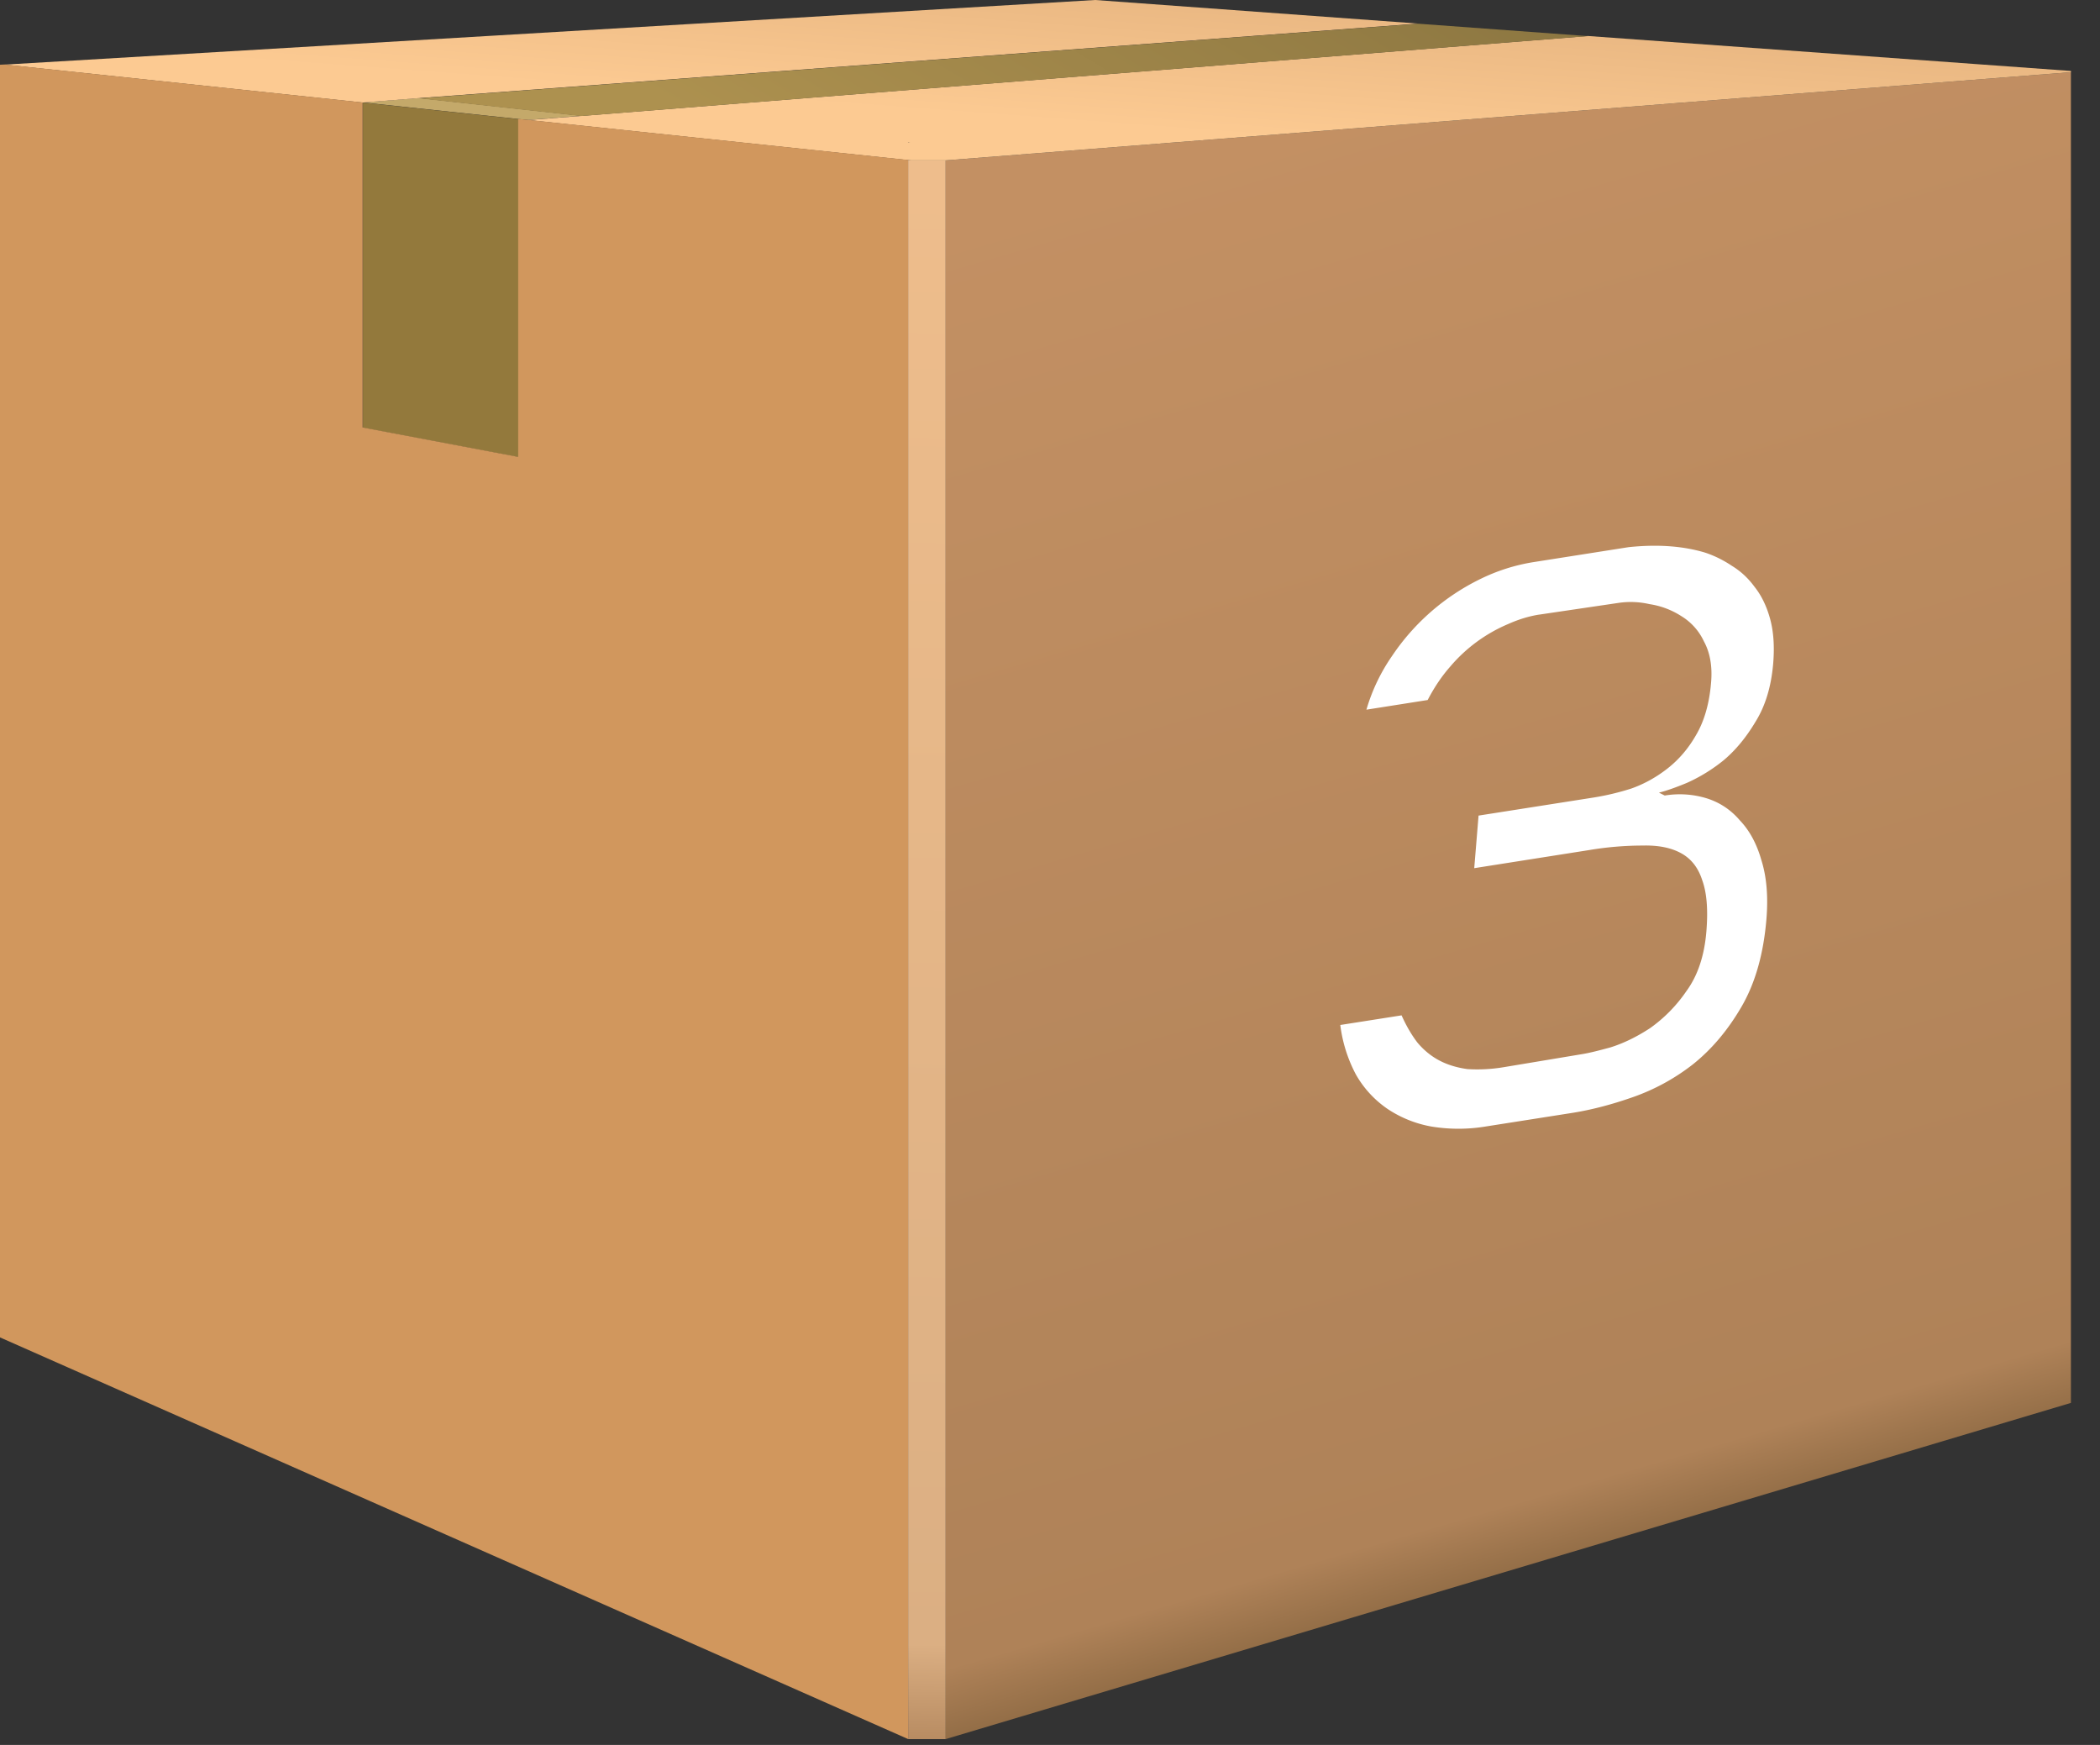
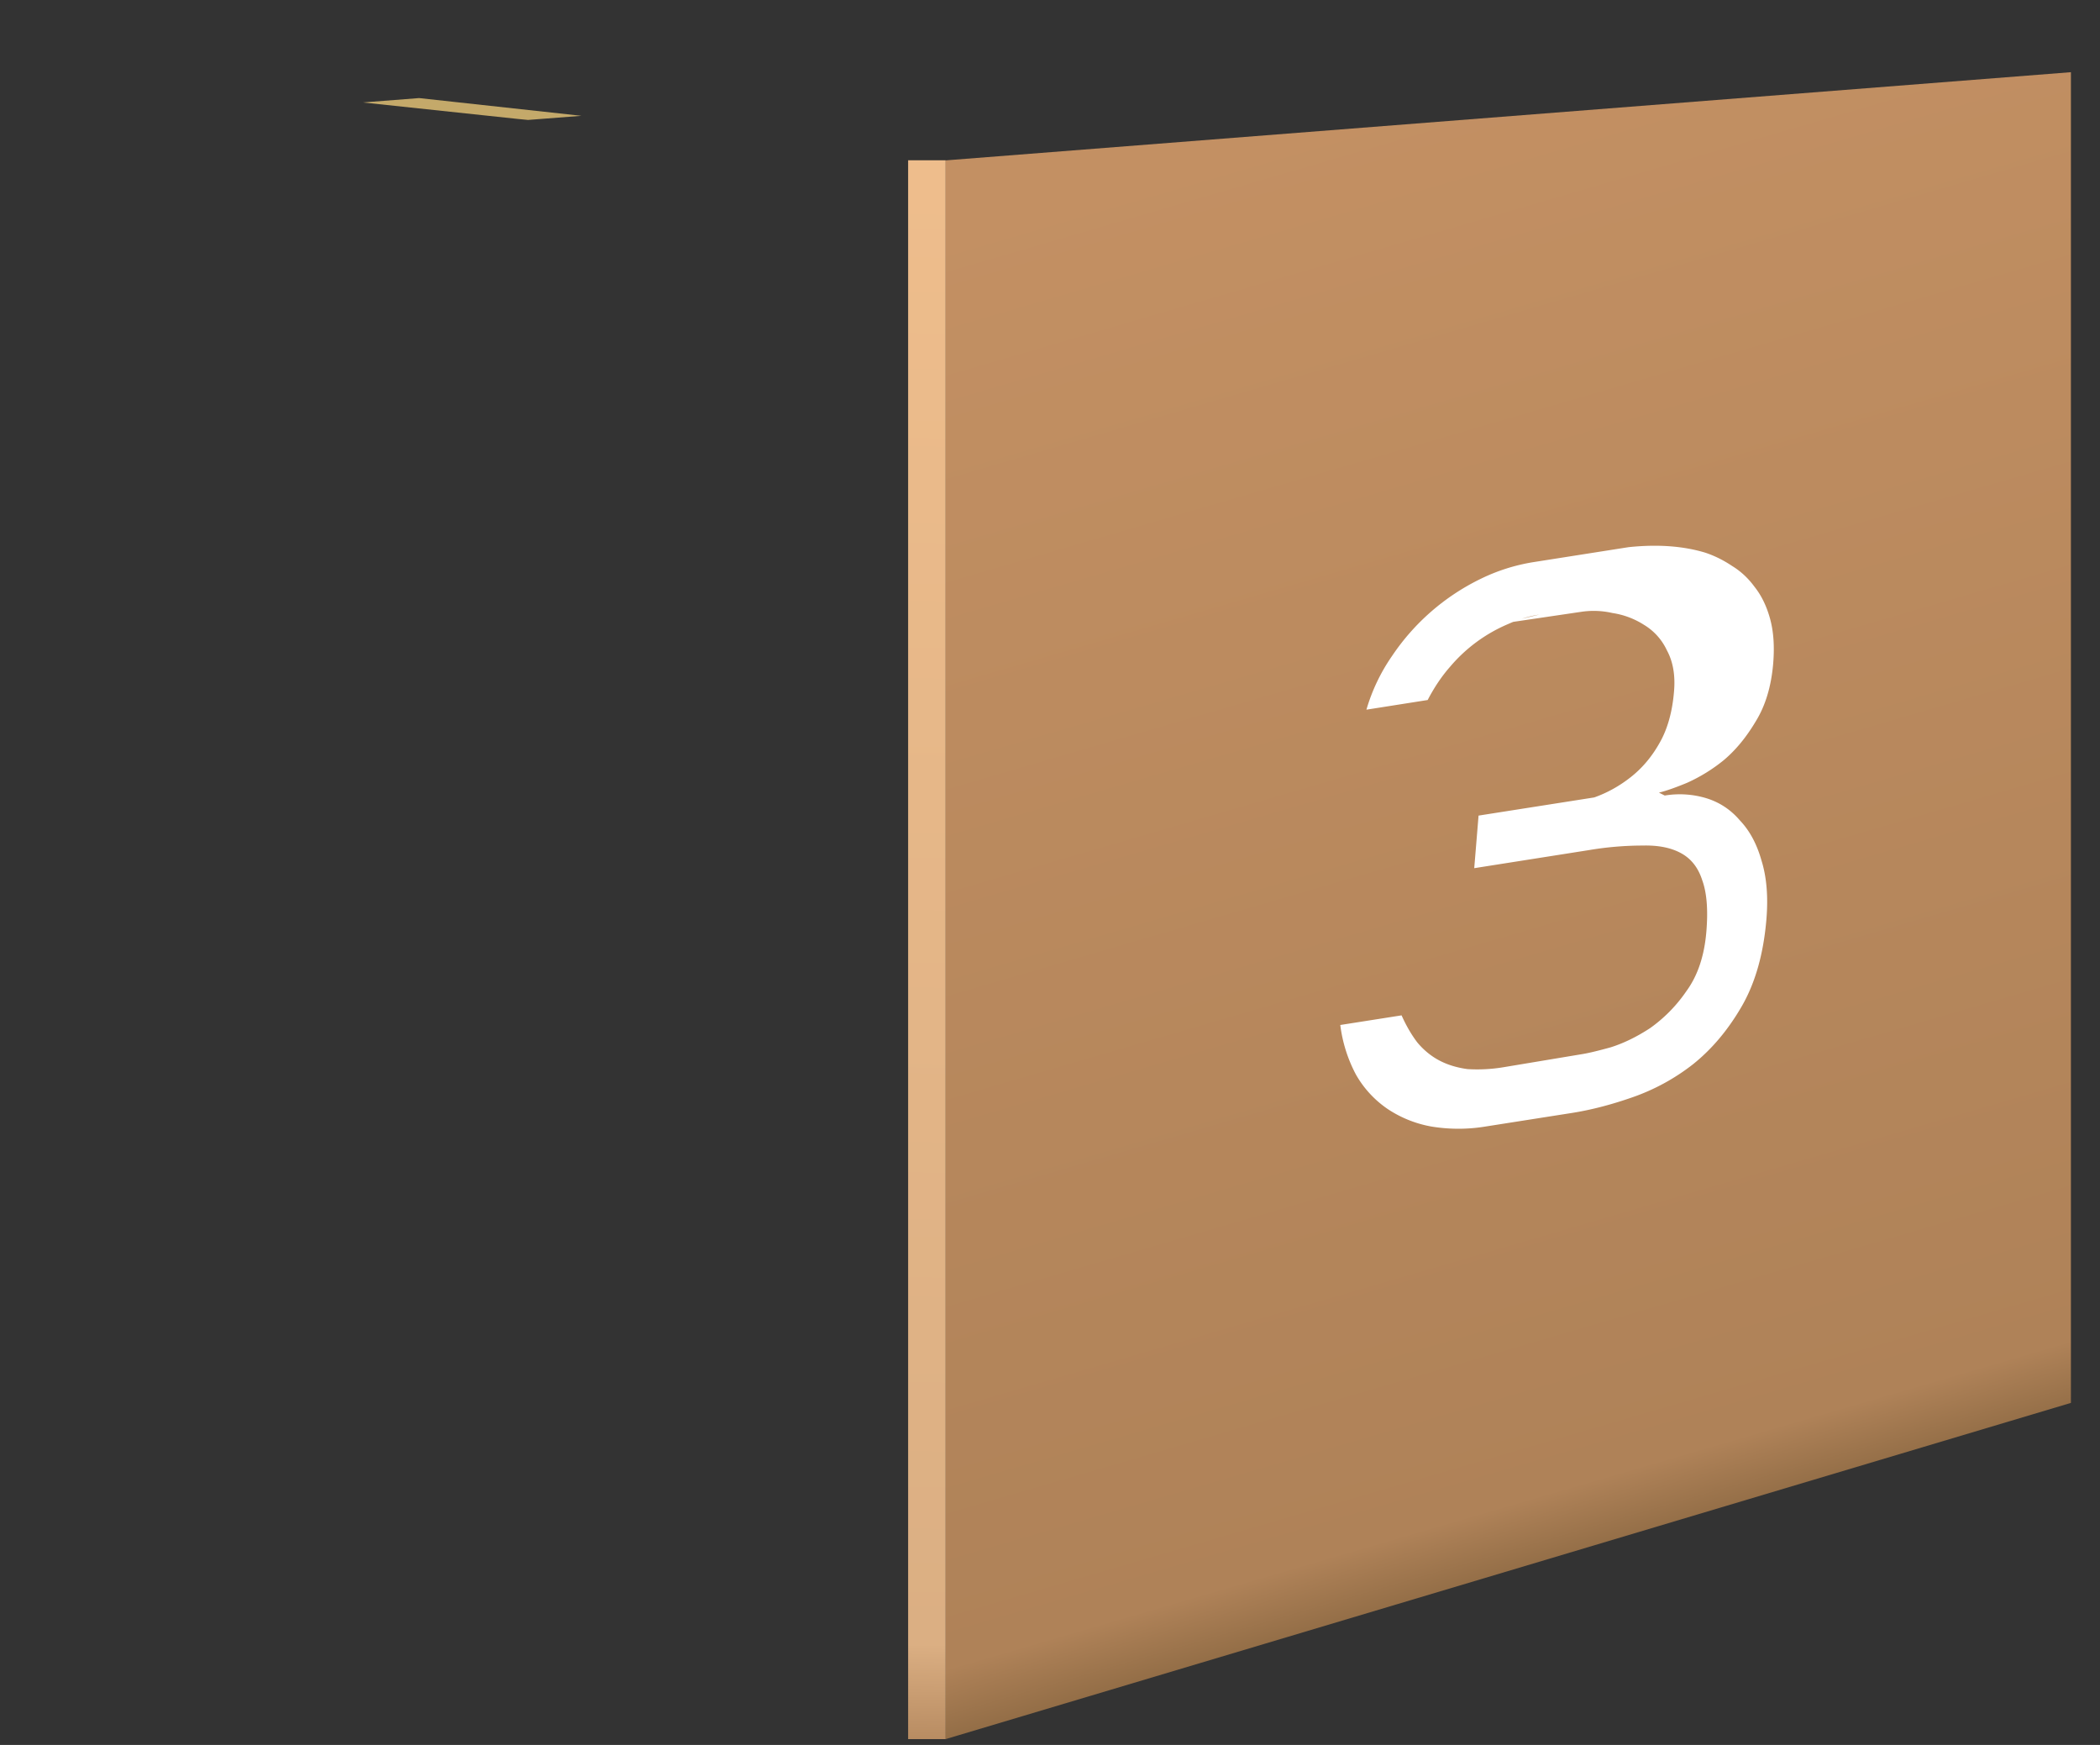
<svg xmlns="http://www.w3.org/2000/svg" width="65" height="54" fill="none">
  <rect width="100%" height="100%" fill="#333333" stroke="none" />
  <path fill="#C4A96A" d="m16.356 3.711 1.64-.127-5.024-.549-1.738.136 4.813.512.309.03v-.002z" />
-   <path fill="#93793C" d="M11.234 3.177v10.06l4.813.91V3.686l-4.813-.511z" />
  <path fill="url(#a)" d="M64.1 43.416V2.234l-34.838 2.73v48.858L64.1 43.415v.001z" />
-   <path fill="url(#b)" d="M43.904.73 33.897 0 .141 2l11.068 1.173h.015l1.737-.136L43.904.73zm20.198 1.504v-.038l-14.95-1.082-31.168 2.474-1.64.127 11.76 1.24.106.008h1.053L64.1 2.234zM28.105 4.407l.06.007h-.06v-.007z" />
-   <path fill="url(#c)" d="M49.153 1.118 43.904.734 12.961 3.042l5.023.549 31.17-2.474z" />
-   <path fill="#D1975D" d="M28.108 4.958V4.95l-11.76-1.24-.309-.03v10.459l-4.813-.91V3.169h-.014L.143 1.996 0 2.003v39.385l28.108 12.43V4.957z" />
  <path fill="url(#d)" d="M29.268 4.96h-1.159v48.86h1.159V4.96z" />
-   <path fill="#fff" d="M47.638 19.02c-.316.05-.636.148-.96.293a4.804 4.804 0 0 0-1.794 1.32c-.258.293-.49.637-.694 1.03l-1.896.299a5.724 5.724 0 0 1 .792-1.66 6.97 6.97 0 0 1 2.748-2.39 5.79 5.79 0 0 1 1.61-.513l2.964-.466c.897-.094 1.688-.037 2.373.17.289.096.566.234.832.412.267.163.499.378.695.646.212.266.372.595.48.987.108.393.14.852.097 1.378-.06.718-.242 1.32-.548 1.81-.29.486-.619.884-.988 1.193a5.135 5.135 0 0 1-1.134.698c-.371.153-.66.253-.867.302l.18.09a2.84 2.84 0 0 1 1.28.081c.41.125.759.353 1.043.686.302.315.525.728.67 1.24.16.51.212 1.116.154 1.818-.089 1.068-.342 1.966-.761 2.693-.42.727-.921 1.325-1.506 1.794a6.504 6.504 0 0 1-1.887 1.029c-.659.23-1.28.39-1.865.482L46 34.859a5.157 5.157 0 0 1-1.686.005 3.57 3.57 0 0 1-1.359-.542 3.202 3.202 0 0 1-.988-1.072 4.44 4.44 0 0 1-.482-1.53l1.897-.298c.145.324.309.605.492.844.199.236.425.42.68.554.254.133.543.221.867.265a4.94 4.94 0 0 0 1.128-.06l2.42-.403c.19-.03.484-.1.883-.21.4-.126.807-.323 1.22-.593a4.539 4.539 0 0 0 1.124-1.144c.352-.48.558-1.095.62-1.845.056-.67.014-1.198-.126-1.585-.124-.39-.342-.67-.656-.841-.313-.172-.712-.25-1.197-.237a10.088 10.088 0 0 0-1.65.14l-3.556.56.134-1.627 3.58-.562a7.944 7.944 0 0 0 1.147-.275c.401-.142.777-.35 1.128-.626.35-.275.644-.62.88-1.035.255-.434.41-.977.463-1.63.041-.495-.033-.916-.223-1.264a1.808 1.808 0 0 0-.707-.786 2.492 2.492 0 0 0-.976-.366 2.595 2.595 0 0 0-.956-.039l-2.464.364z" />
+   <path fill="#fff" d="M47.638 19.02c-.316.05-.636.148-.96.293a4.804 4.804 0 0 0-1.794 1.32c-.258.293-.49.637-.694 1.03l-1.896.299a5.724 5.724 0 0 1 .792-1.66 6.97 6.97 0 0 1 2.748-2.39 5.79 5.79 0 0 1 1.61-.513l2.964-.466c.897-.094 1.688-.037 2.373.17.289.096.566.234.832.412.267.163.499.378.695.646.212.266.372.595.48.987.108.393.14.852.097 1.378-.06.718-.242 1.32-.548 1.81-.29.486-.619.884-.988 1.193a5.135 5.135 0 0 1-1.134.698c-.371.153-.66.253-.867.302l.18.09a2.84 2.84 0 0 1 1.28.081c.41.125.759.353 1.043.686.302.315.525.728.67 1.24.16.51.212 1.116.154 1.818-.089 1.068-.342 1.966-.761 2.693-.42.727-.921 1.325-1.506 1.794a6.504 6.504 0 0 1-1.887 1.029c-.659.23-1.28.39-1.865.482L46 34.859a5.157 5.157 0 0 1-1.686.005 3.57 3.57 0 0 1-1.359-.542 3.202 3.202 0 0 1-.988-1.072 4.44 4.44 0 0 1-.482-1.53l1.897-.298c.145.324.309.605.492.844.199.236.425.42.68.554.254.133.543.221.867.265a4.94 4.94 0 0 0 1.128-.06l2.42-.403c.19-.03.484-.1.883-.21.4-.126.807-.323 1.22-.593a4.539 4.539 0 0 0 1.124-1.144c.352-.48.558-1.095.62-1.845.056-.67.014-1.198-.126-1.585-.124-.39-.342-.67-.656-.841-.313-.172-.712-.25-1.197-.237a10.088 10.088 0 0 0-1.65.14l-3.556.56.134-1.627 3.58-.562c.401-.142.777-.35 1.128-.626.35-.275.644-.62.88-1.035.255-.434.41-.977.463-1.63.041-.495-.033-.916-.223-1.264a1.808 1.808 0 0 0-.707-.786 2.492 2.492 0 0 0-.976-.366 2.595 2.595 0 0 0-.956-.039l-2.464.364z" />
  <defs>
    <linearGradient id="a" x1="52.438" x2="39.614" y1="47.754" y2="3.808" gradientUnits="userSpaceOnUse">
      <stop stop-color="#8A6741" />
      <stop offset=".06" stop-color="#AF8258" />
      <stop offset="1" stop-color="#C39063" />
    </linearGradient>
    <linearGradient id="b" x1="32.798" x2="32.001" y1="-6.95" y2="3.72" gradientUnits="userSpaceOnUse">
      <stop offset=".02" stop-color="#CD9B6A" />
      <stop offset="1" stop-color="#FCCA92" />
    </linearGradient>
    <linearGradient id="c" x1="35.971" x2="27.885" y1="-6.232" y2="7.446" gradientUnits="userSpaceOnUse">
      <stop offset=".02" stop-color="#8E7842" />
      <stop offset="1" stop-color="#AD914F" />
    </linearGradient>
    <linearGradient id="d" x1="28.369" x2="29.008" y1="53.823" y2="4.958" gradientUnits="userSpaceOnUse">
      <stop stop-color="#B88C62" />
      <stop offset=".06" stop-color="#DBAF83" />
      <stop offset=".99" stop-color="#EEBD8C" />
    </linearGradient>
  </defs>
</svg>